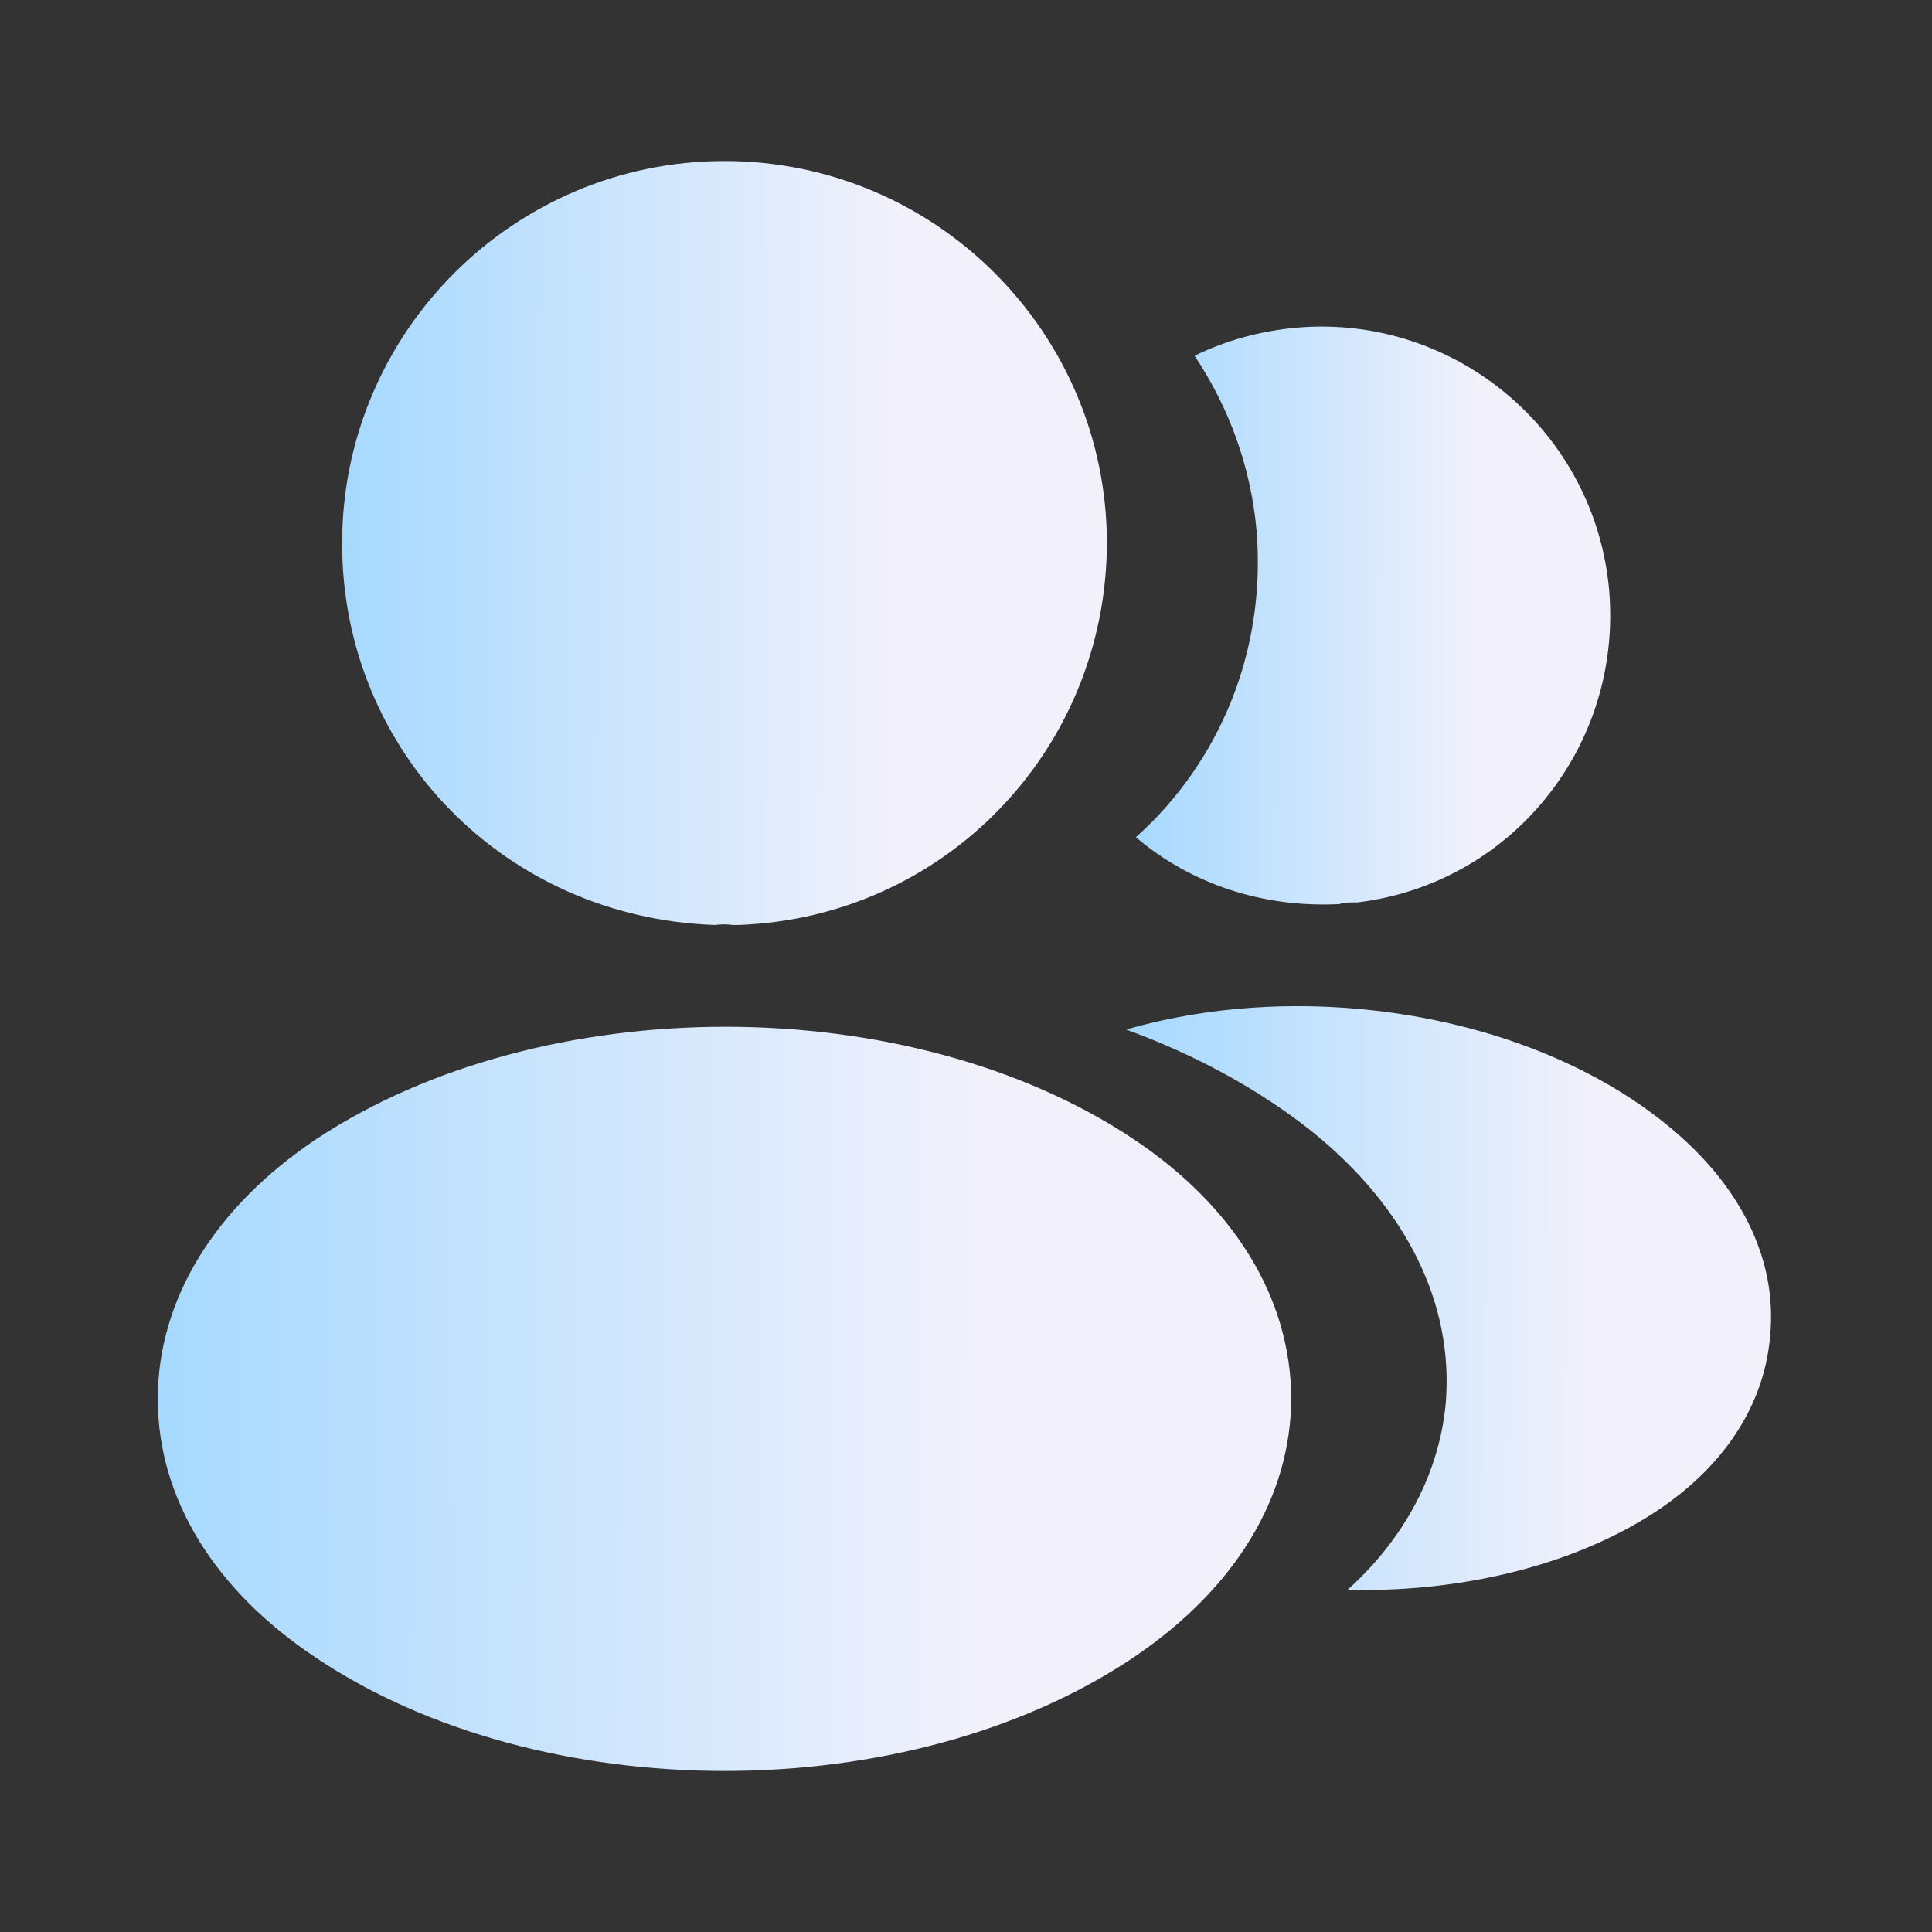
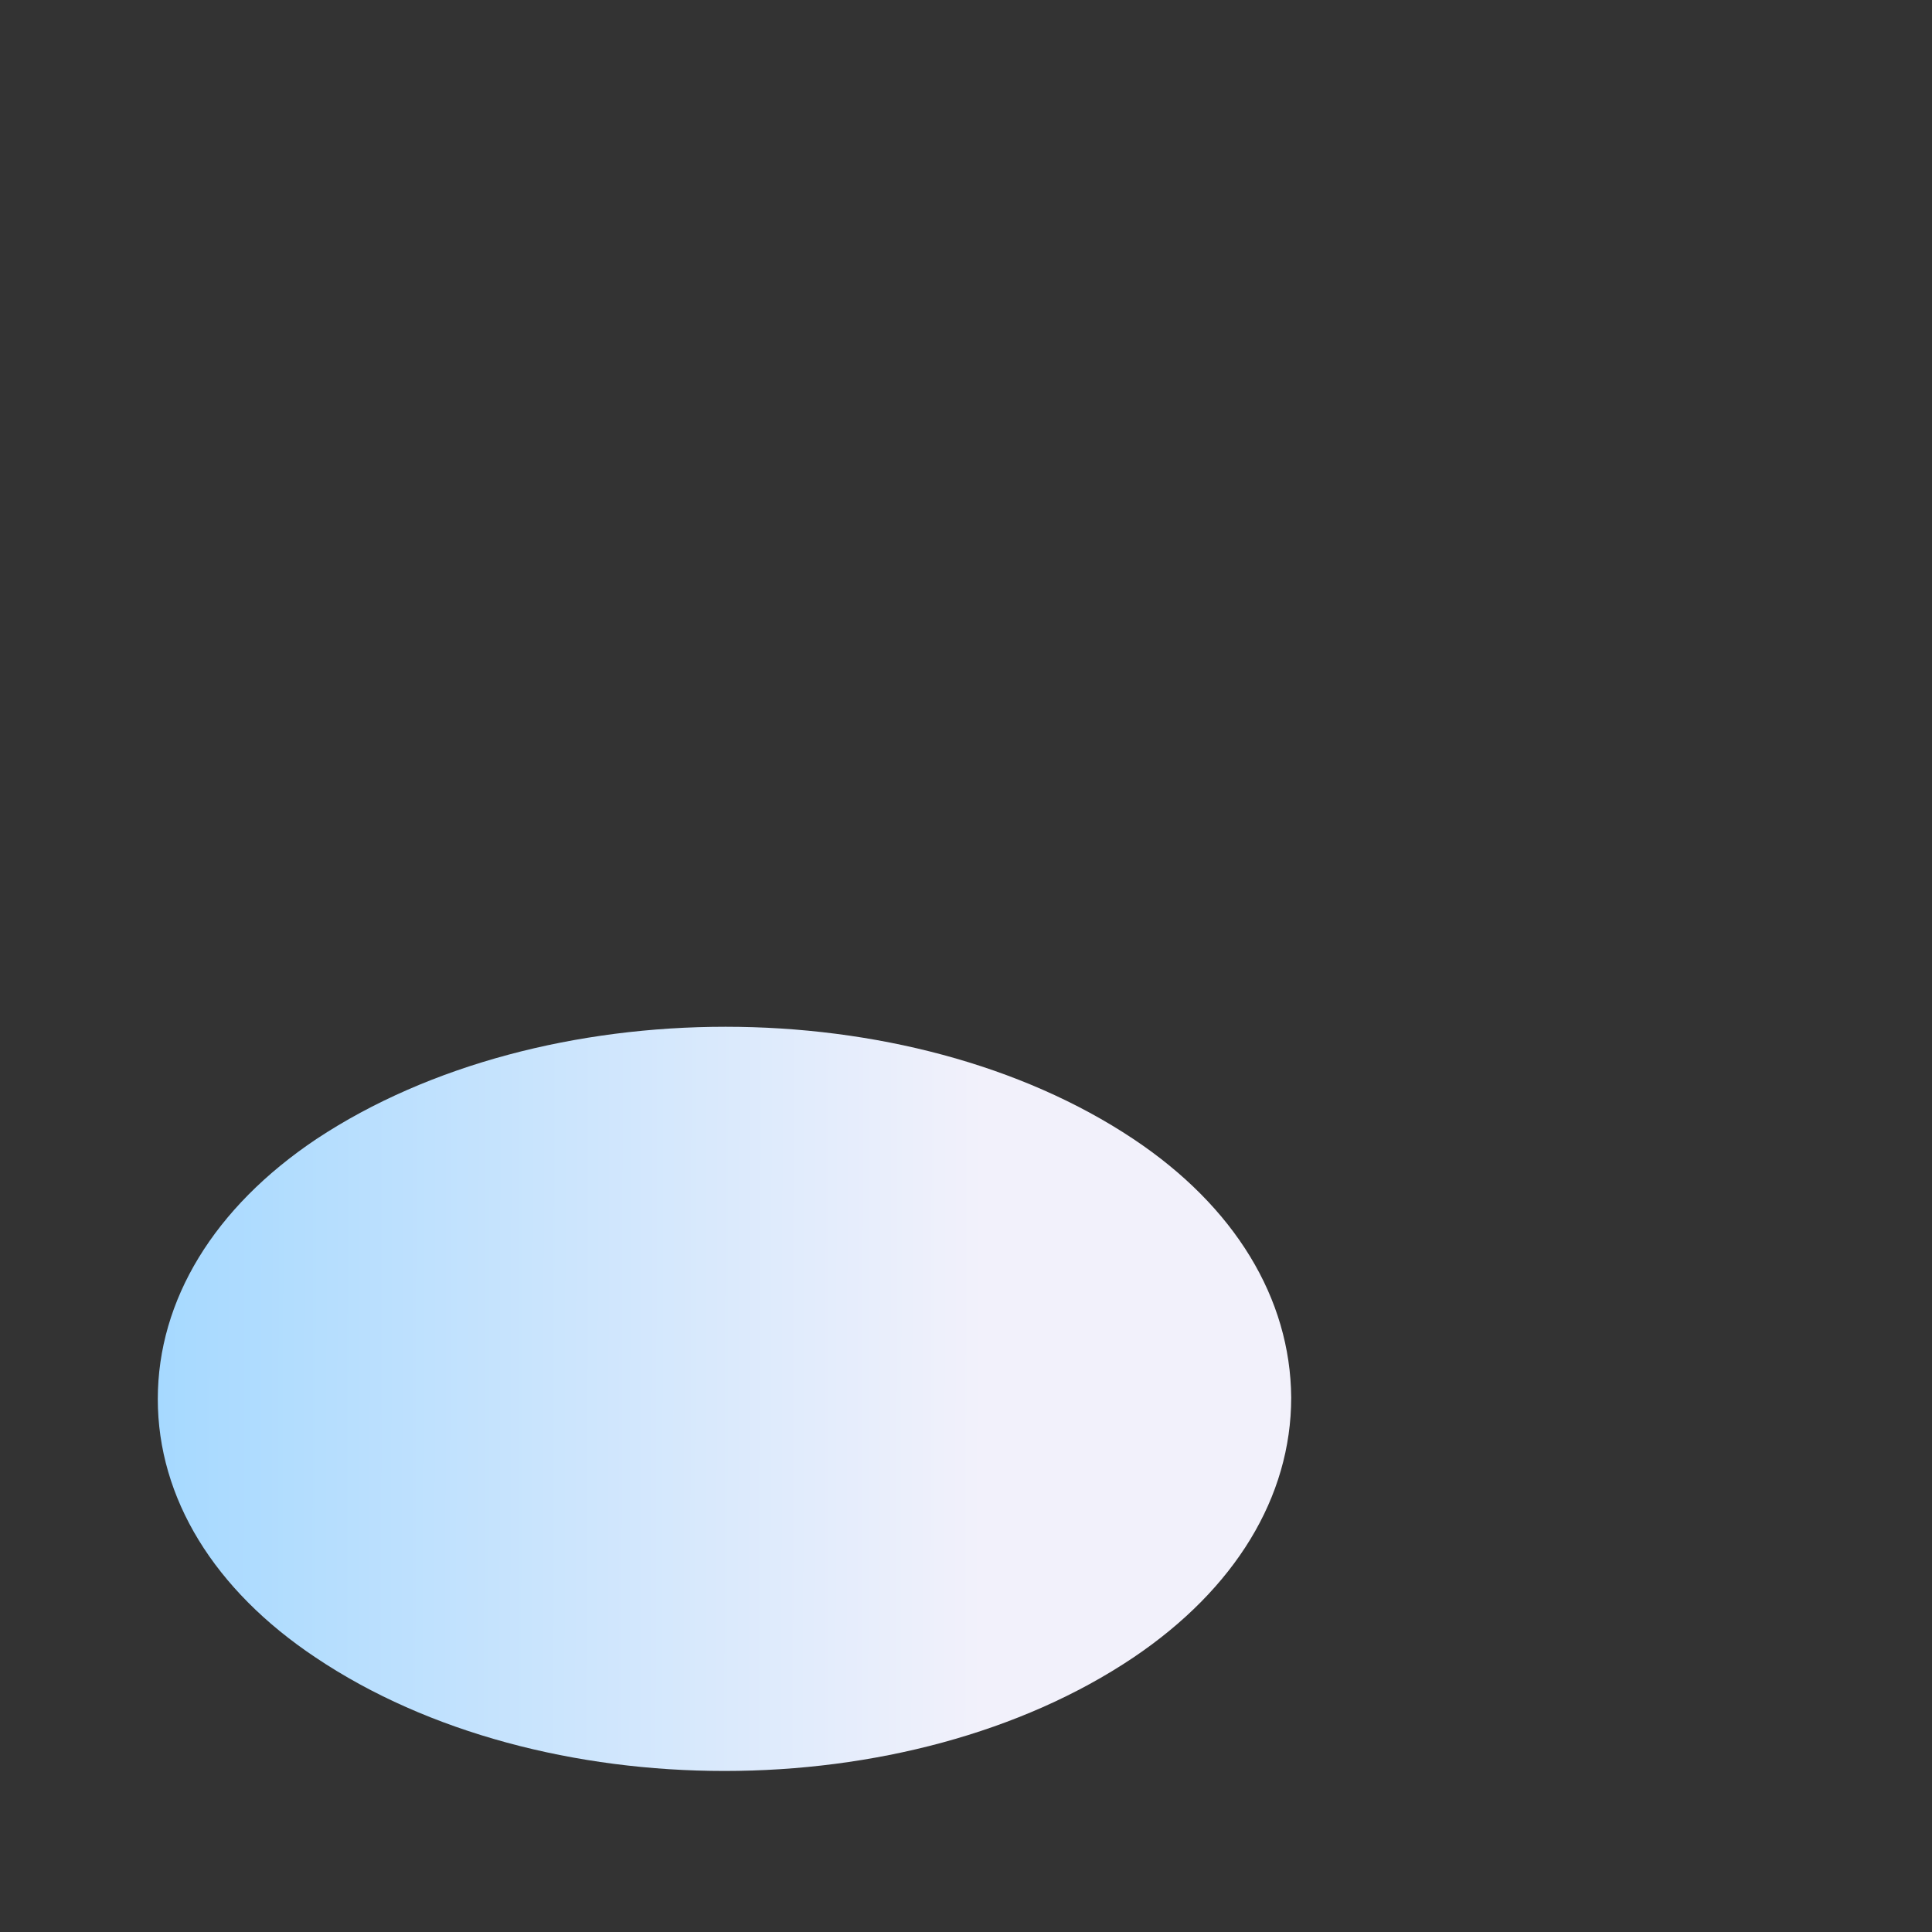
<svg xmlns="http://www.w3.org/2000/svg" fill="none" viewBox="0 0 40 40" height="40" width="40">
  <rect x="0" y="0" width="40" height="40" fill="#333333" stroke="none" />
-   <path fill="url(#paint0_linear_3153_1456)" d="M15 3.334C10.633 3.334 7.083 6.884 7.083 11.251C7.083 15.534 10.433 19.001 14.8 19.151C14.933 19.134 15.067 19.134 15.167 19.151C15.2 19.151 15.217 19.151 15.25 19.151C15.267 19.151 15.267 19.151 15.283 19.151C19.55 19.001 22.9 15.534 22.917 11.251C22.917 6.884 19.367 3.334 15 3.334Z" />
  <path fill="url(#paint1_linear_3153_1456)" d="M23.467 23.583C18.817 20.483 11.233 20.483 6.55 23.583C4.433 25 3.267 26.916 3.267 28.966C3.267 31.016 4.433 32.916 6.533 34.316C8.867 35.883 11.933 36.666 15 36.666C18.067 36.666 21.133 35.883 23.467 34.316C25.567 32.9 26.733 31 26.733 28.933C26.717 26.883 25.567 24.983 23.467 23.583Z" />
-   <path fill="url(#paint2_linear_3153_1456)" d="M33.317 12.234C33.583 15.467 31.283 18.301 28.1 18.684C28.083 18.684 28.083 18.684 28.067 18.684H28.017C27.917 18.684 27.817 18.684 27.733 18.718C26.117 18.801 24.633 18.284 23.517 17.334C25.233 15.801 26.217 13.501 26.017 11.001C25.9 9.651 25.433 8.417 24.733 7.367C25.367 7.051 26.1 6.851 26.85 6.784C30.117 6.501 33.033 8.934 33.317 12.234Z" />
-   <path fill="url(#paint3_linear_3153_1456)" d="M36.65 27.649C36.517 29.266 35.483 30.666 33.75 31.616C32.083 32.533 29.983 32.966 27.9 32.916C29.1 31.833 29.8 30.483 29.933 29.049C30.1 26.983 29.117 24.999 27.15 23.416C26.033 22.533 24.733 21.833 23.317 21.316C27 20.249 31.633 20.966 34.483 23.266C36.017 24.499 36.8 26.049 36.65 27.649Z" />
  <defs>
    <linearGradient gradientUnits="userSpaceOnUse" y2="13.513" x2="7.083" y1="13.529" x1="18.605" id="paint0_linear_3153_1456">
      <stop stop-color="#F2F1FB" />
      <stop stop-color="#A6D9FF" offset="1" />
    </linearGradient>
    <linearGradient gradientUnits="userSpaceOnUse" y2="31.153" x2="3.267" y1="31.19" x1="20.343" id="paint1_linear_3153_1456">
      <stop stop-color="#F2F1FB" />
      <stop stop-color="#A6D9FF" offset="1" />
    </linearGradient>
    <linearGradient gradientUnits="userSpaceOnUse" y2="14.466" x2="23.517" y1="14.474" x1="30.663" id="paint2_linear_3153_1456">
      <stop stop-color="#F2F1FB" />
      <stop stop-color="#A6D9FF" offset="1" />
    </linearGradient>
    <linearGradient gradientUnits="userSpaceOnUse" y2="28.609" x2="23.317" y1="28.624" x1="33.032" id="paint3_linear_3153_1456">
      <stop stop-color="#F2F1FB" />
      <stop stop-color="#A6D9FF" offset="1" />
    </linearGradient>
  </defs>
</svg>